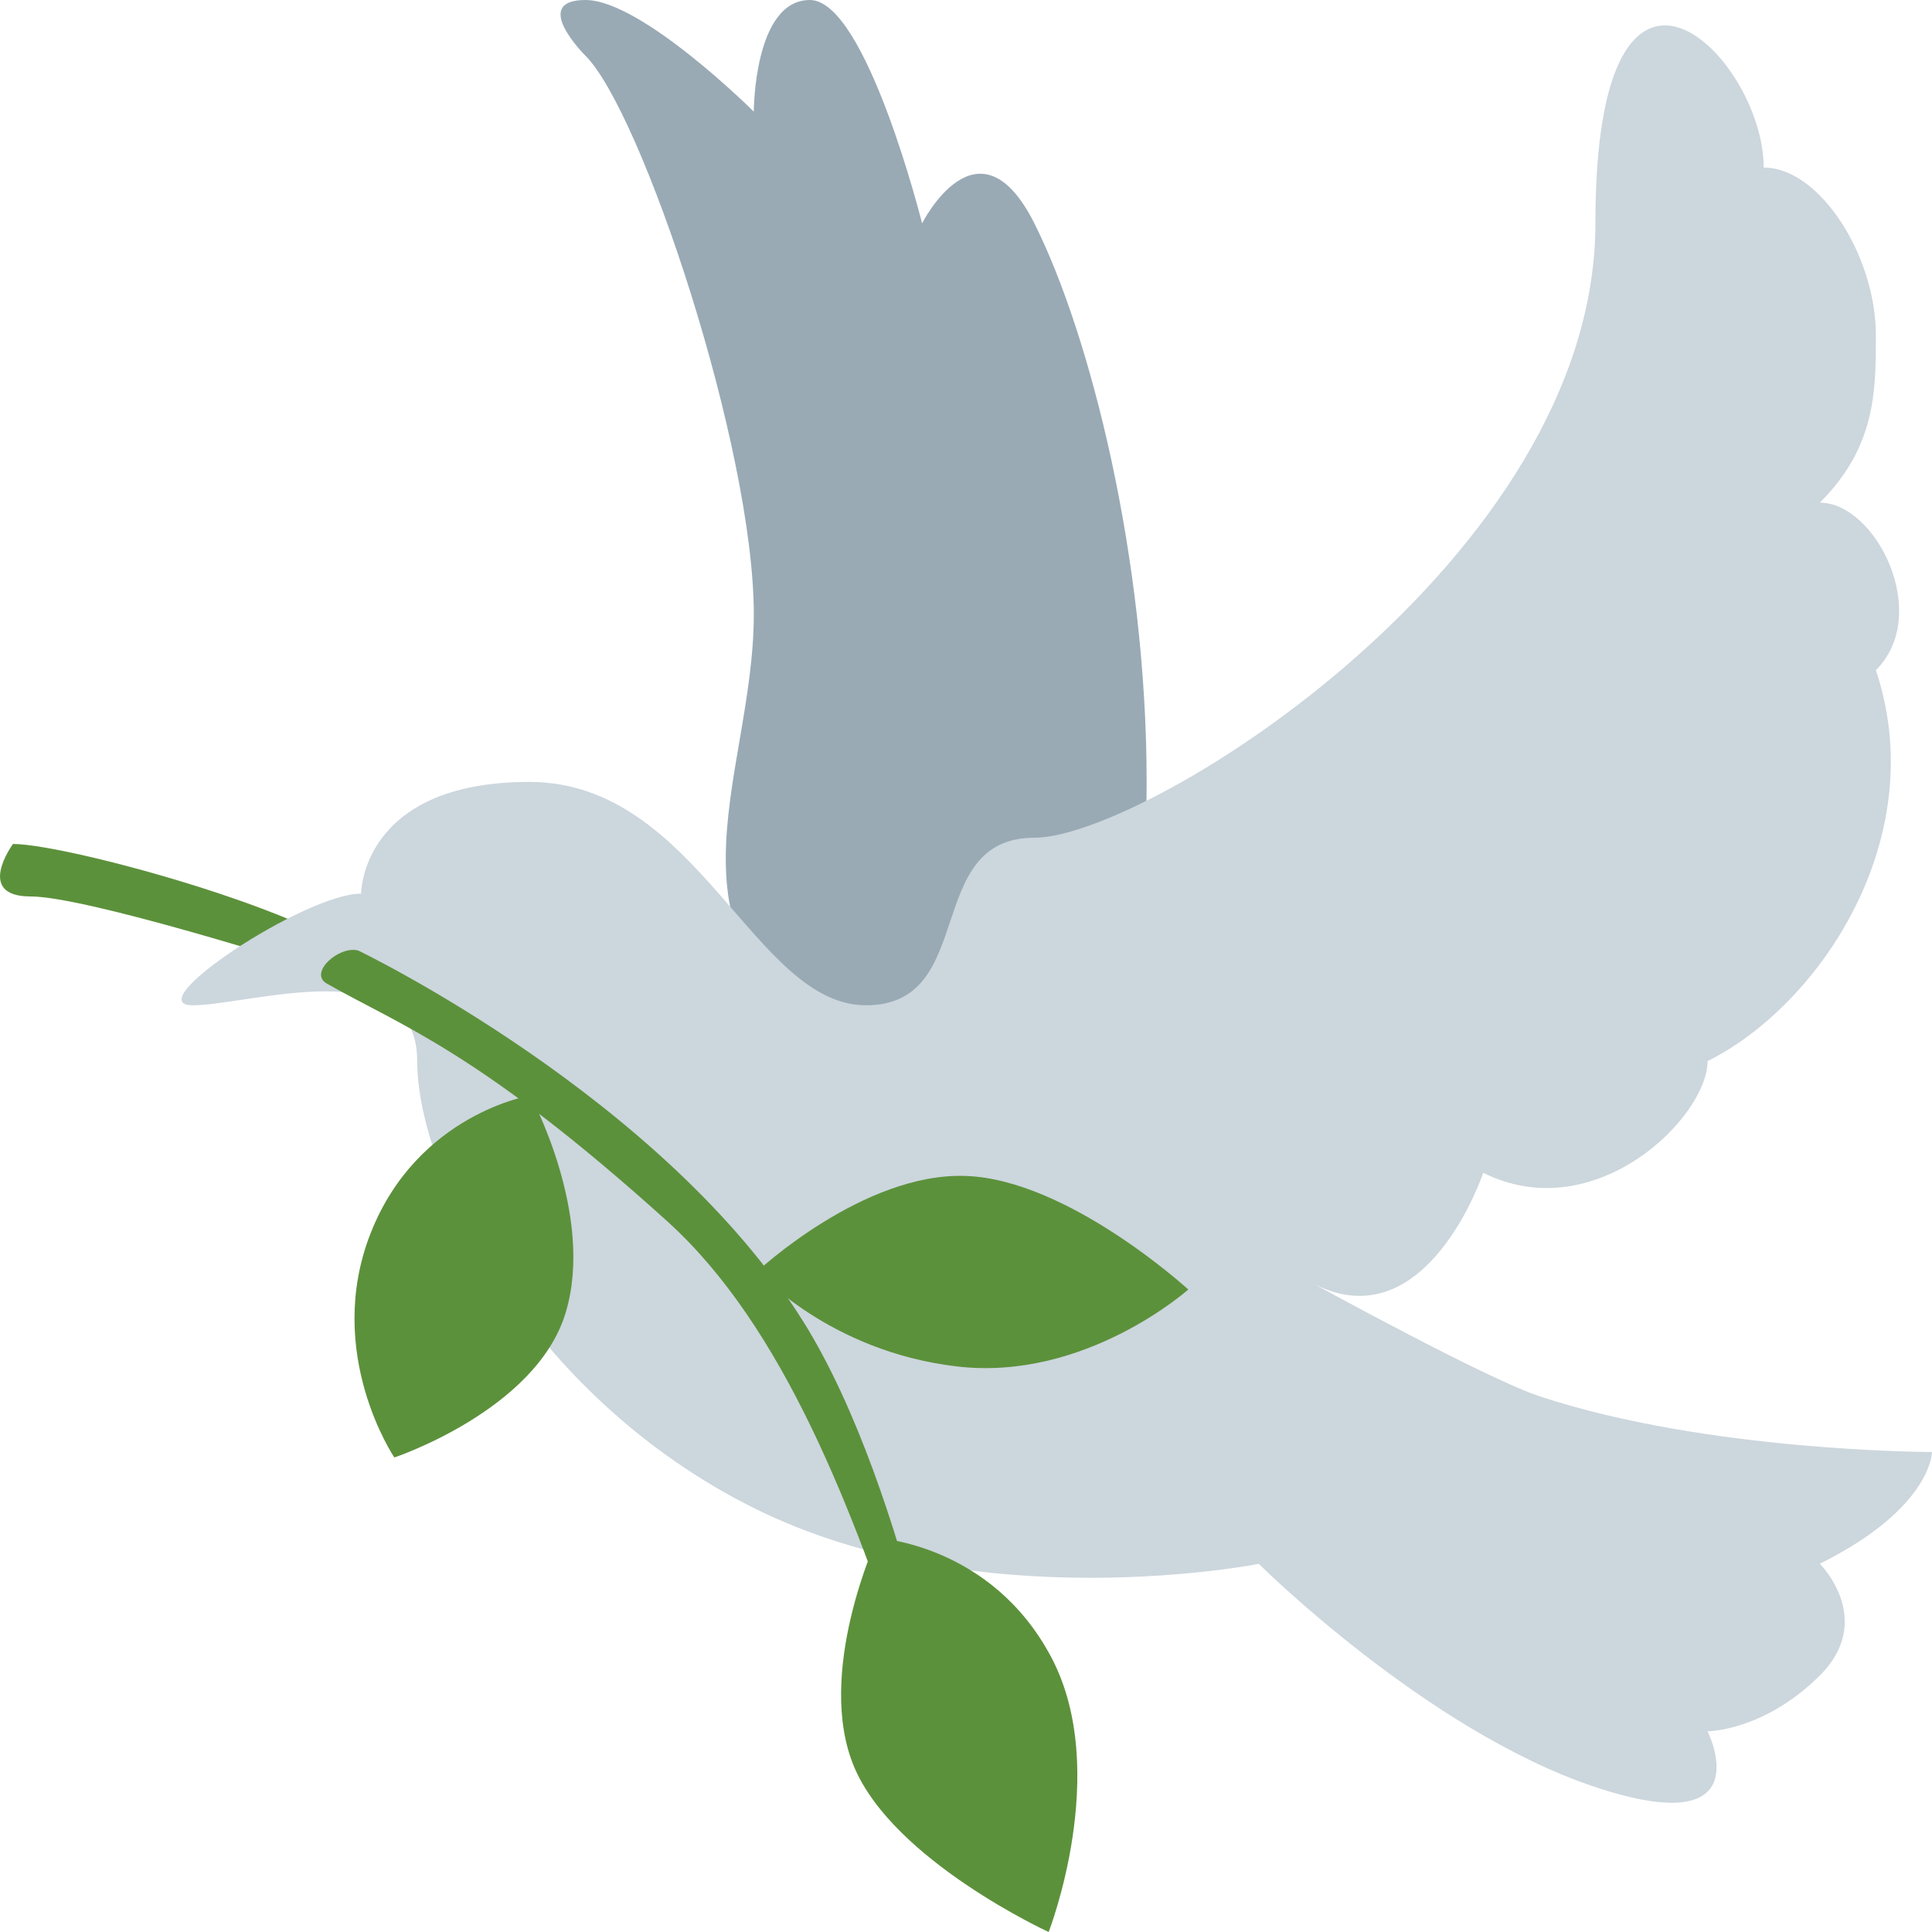
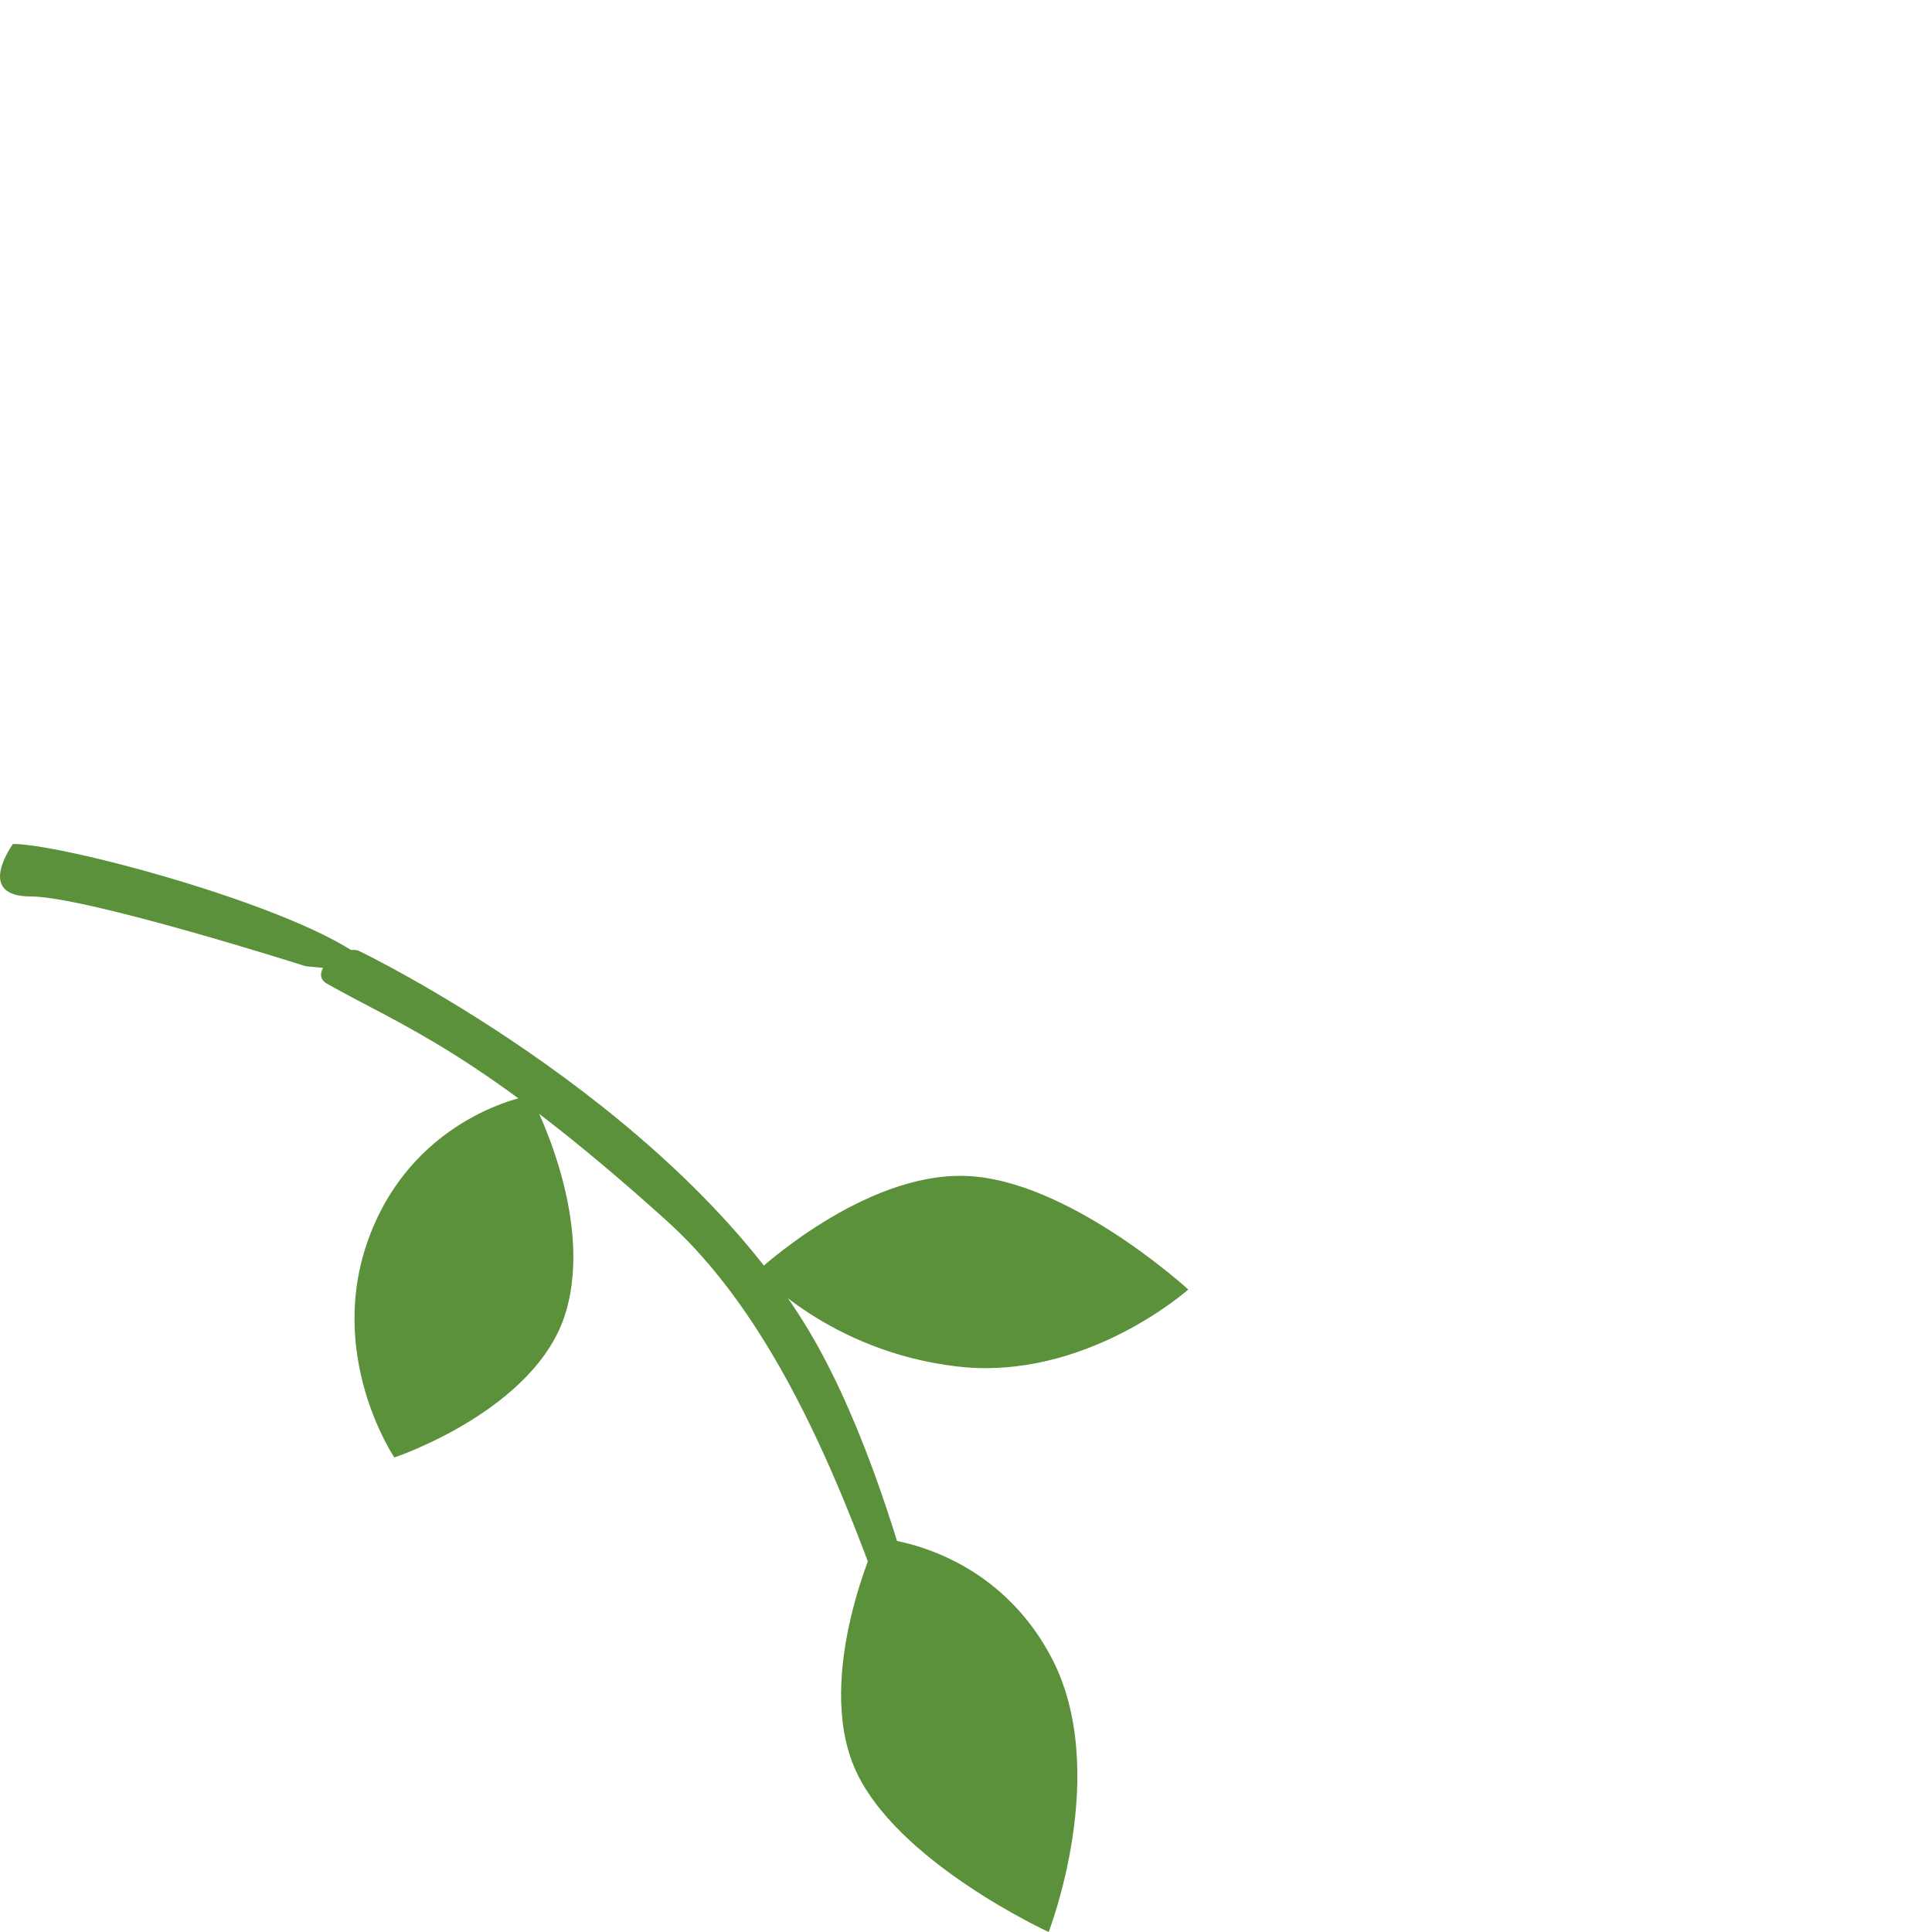
<svg xmlns="http://www.w3.org/2000/svg" width="18" height="18" viewBox="0 0 18 18">
  <g fill="none" fill-rule="evenodd">
    <g fill-rule="nonzero">
      <g>
        <g>
          <g>
            <path fill="#5C913B" d="M.12 7.863c.523 0 3.071.7 3.398 1.203l-.67-.064s-2.041-.65-2.564-.65c-.523 0-.163-.489-.163-.489z" transform="translate(-168, -951) translate(152, 705) translate(8, 236) translate(8, 10)" />
-             <path fill="#99AAB5" d="M5.455.52c.523.52 1.568 3.643 1.568 5.204 0 1.56-1.045 3.122 1.046 4.162 2.09 1.041 2.614-.52 2.614-2.601 0-2.082-.524-4.163-1.046-5.204-.523-1.04-1.046 0-1.046 0S8.07 0 7.546 0c-.523 0-.523 1.04-.523 1.04S5.978 0 5.455 0c-.523 0 0 .52 0 .52z" transform="translate(-168, -951) translate(152, 705) translate(8, 236) translate(8, 10)" />
-             <path fill="#CCD6DD" d="M4.932 7.285c1.569 0 2.091 2.081 3.137 2.081 1.045 0 .522-1.561 1.568-1.561 1.045 0 5.227-2.602 5.227-5.724 0-3.122 1.568-1.56 1.568-.52.523 0 1.045.825 1.045 1.561 0 .52 0 1.04-.522 1.561.522 0 1.045 1.04.522 1.561.523 1.561-.522 3.122-1.568 3.642 0 .52-1.045 1.561-2.09 1.041 0 0-.523 1.561-1.569 1.04 0 0 1.596.877 2.091 1.041 1.568.52 3.659.52 3.659.52s0 .521-1.045 1.041c0 0 .522.52 0 1.041-.523.52-1.046.52-1.046.52s.523 1.041-1.045.52c-1.568-.52-3.136-2.08-3.136-2.08s-2.614.52-4.705-.52c-2.09-1.042-3.136-3.123-3.136-4.164 0-1.04-1.568-.52-2.09-.52-.523 0 1.045-1.04 1.567-1.04 0 0 0-1.041 1.568-1.041z" transform="translate(-168, -951) translate(152, 705) translate(8, 236) translate(8, 10)" />
            <path fill="#5C913B" d="M3.338 8.856s2.843 1.365 4.15 3.463c.993 1.594 1.454 4.504 1.454 4.504s.022.293-.474-1.187c-.523-1.56-1.16-3.272-2.254-4.26C4.466 9.798 3.73 9.554 3.045 9.164c-.174-.098.113-.357.293-.308z" transform="translate(-168, -951) translate(152, 705) translate(8, 236) translate(8, 10)" />
            <path fill="#5C913B" d="M8.172 14.33s1.065.054 1.624 1.113C10.354 16.503 9.77 18 9.77 18s-1.438-.66-1.81-1.533c-.372-.875.213-2.137.213-2.137zm-1.115-2.486s.666.748 1.86.887c1.194.14 2.154-.717 2.154-.717s-1.12-1.026-2.074-1.058c-.953-.034-1.94.888-1.94.888zm-2.115-1.638s-1.053.171-1.49 1.286c-.436 1.115.222 2.087.222 2.087S5 13.137 5.271 12.227c.273-.909-.33-2.021-.33-2.021z" transform="translate(-168, -951) translate(152, 705) translate(8, 236) translate(8, 10)" />
          </g>
        </g>
      </g>
    </g>
  </g>
</svg>